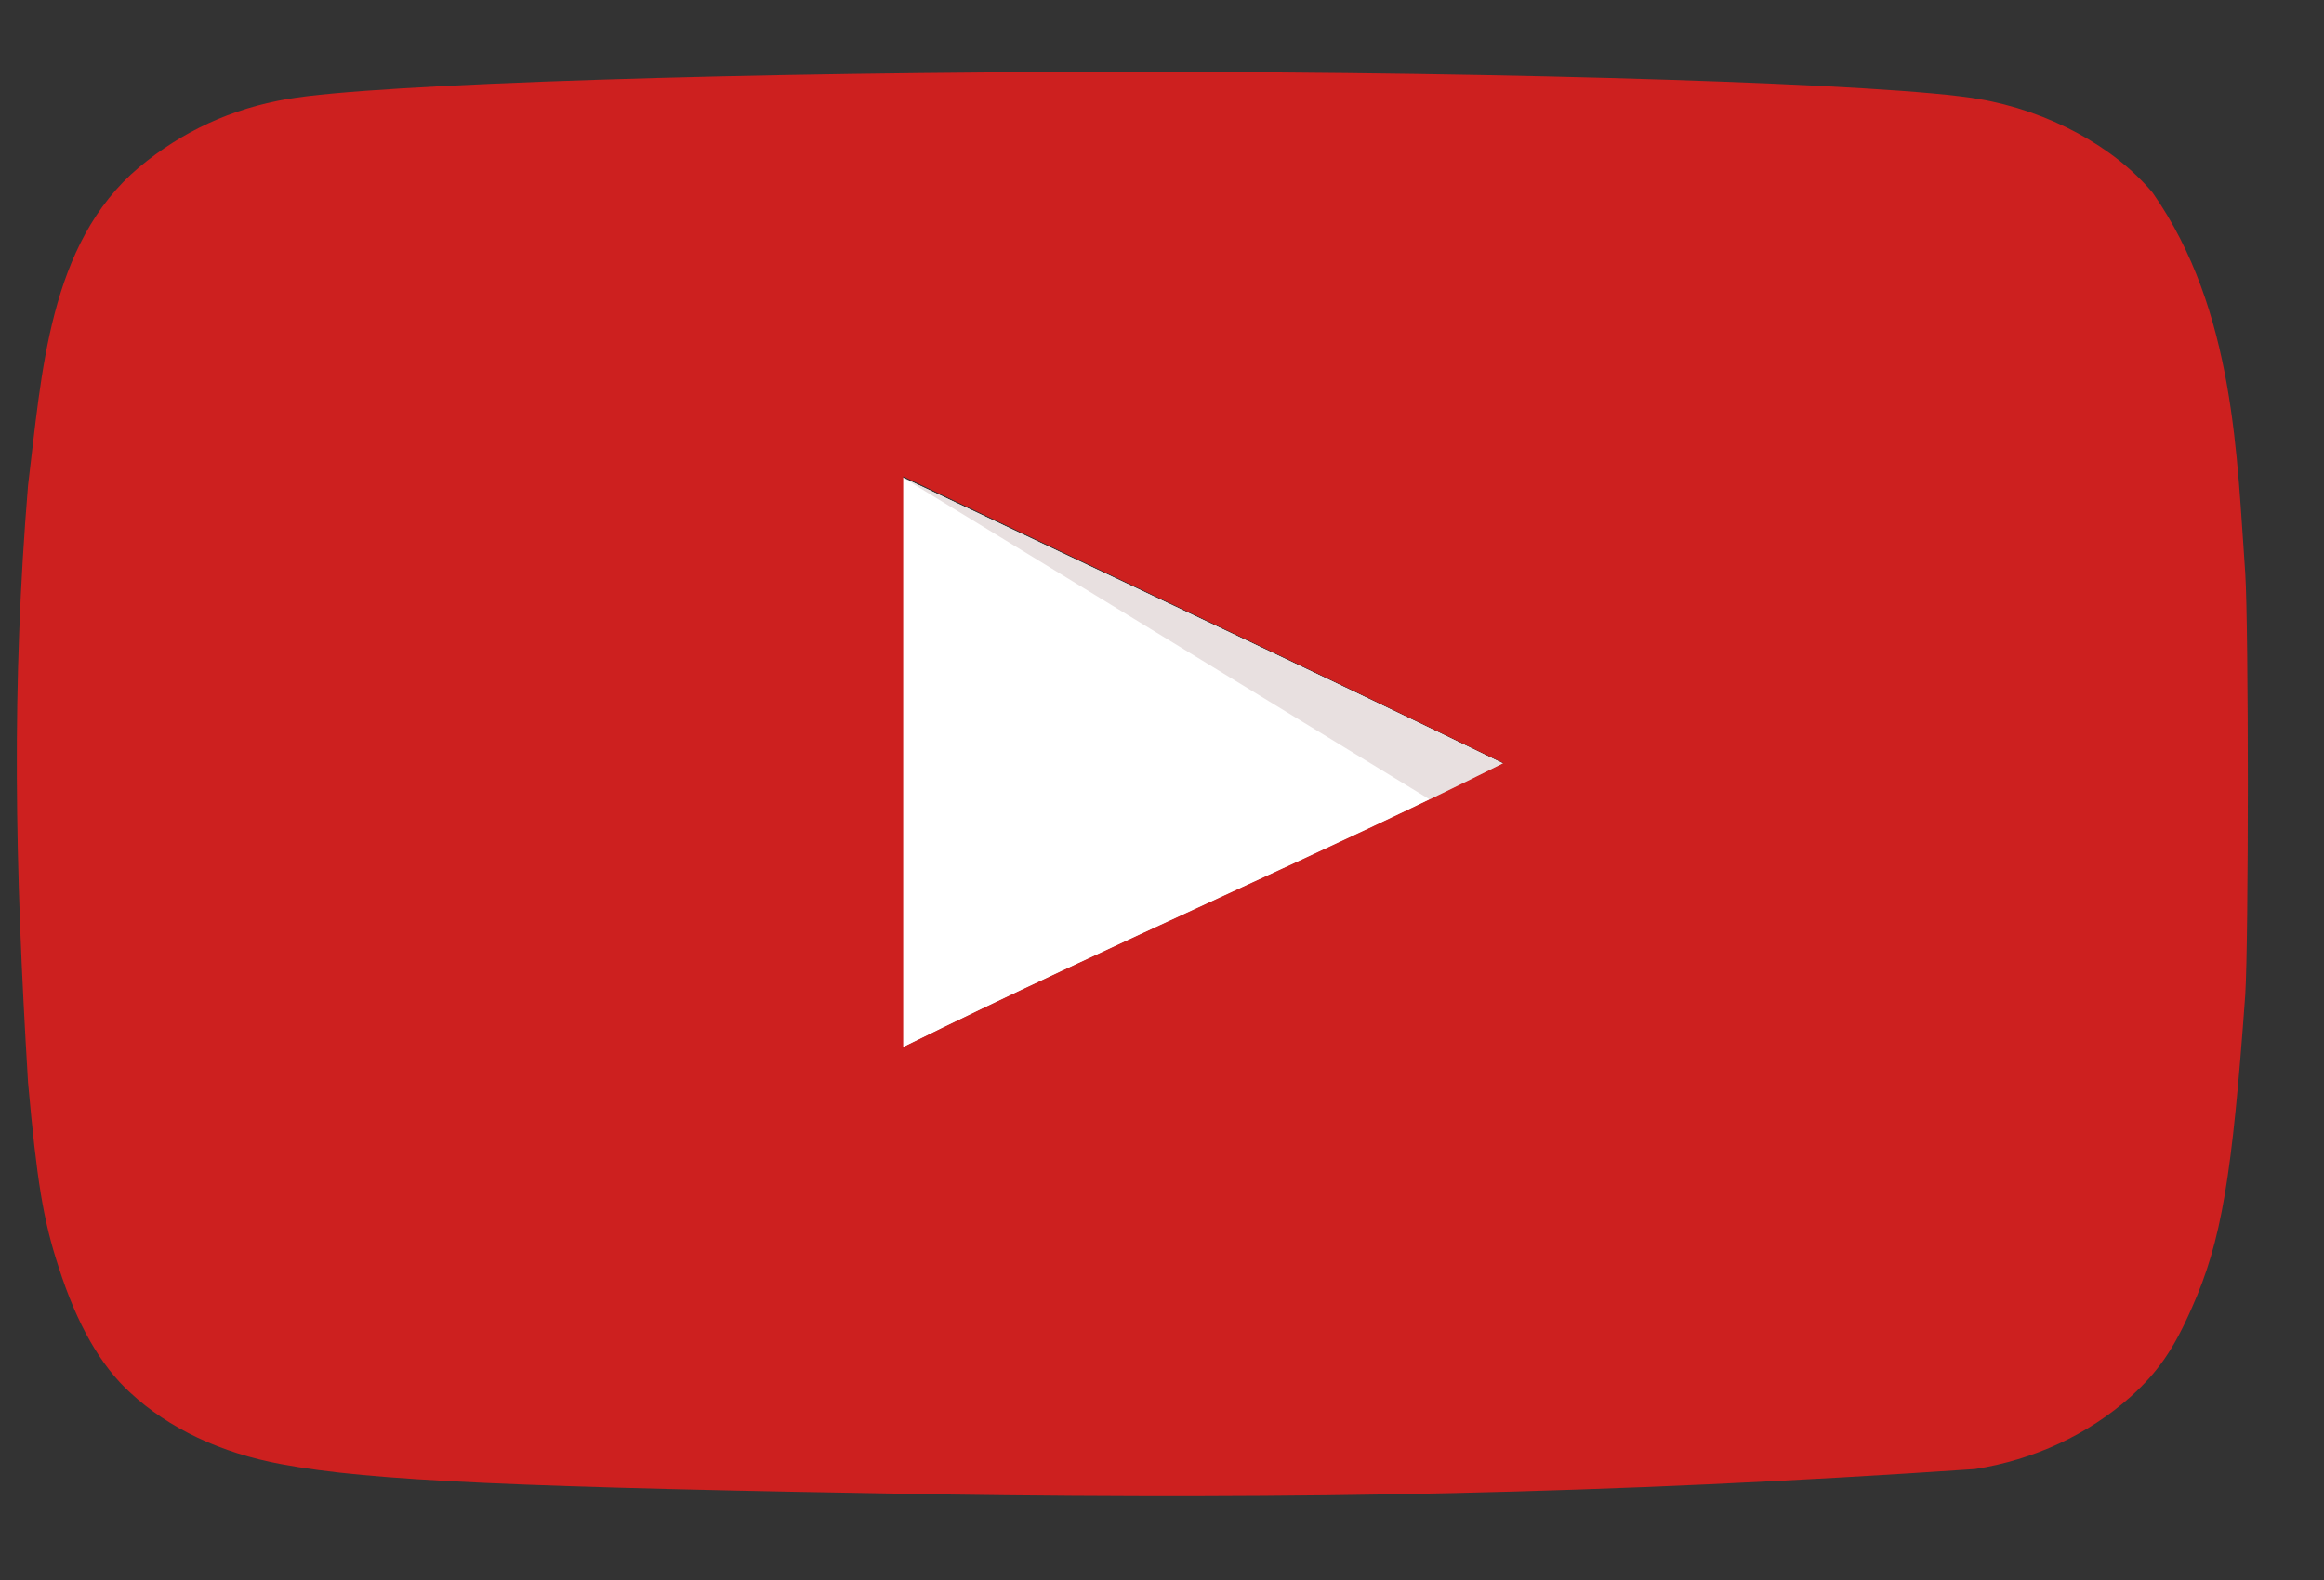
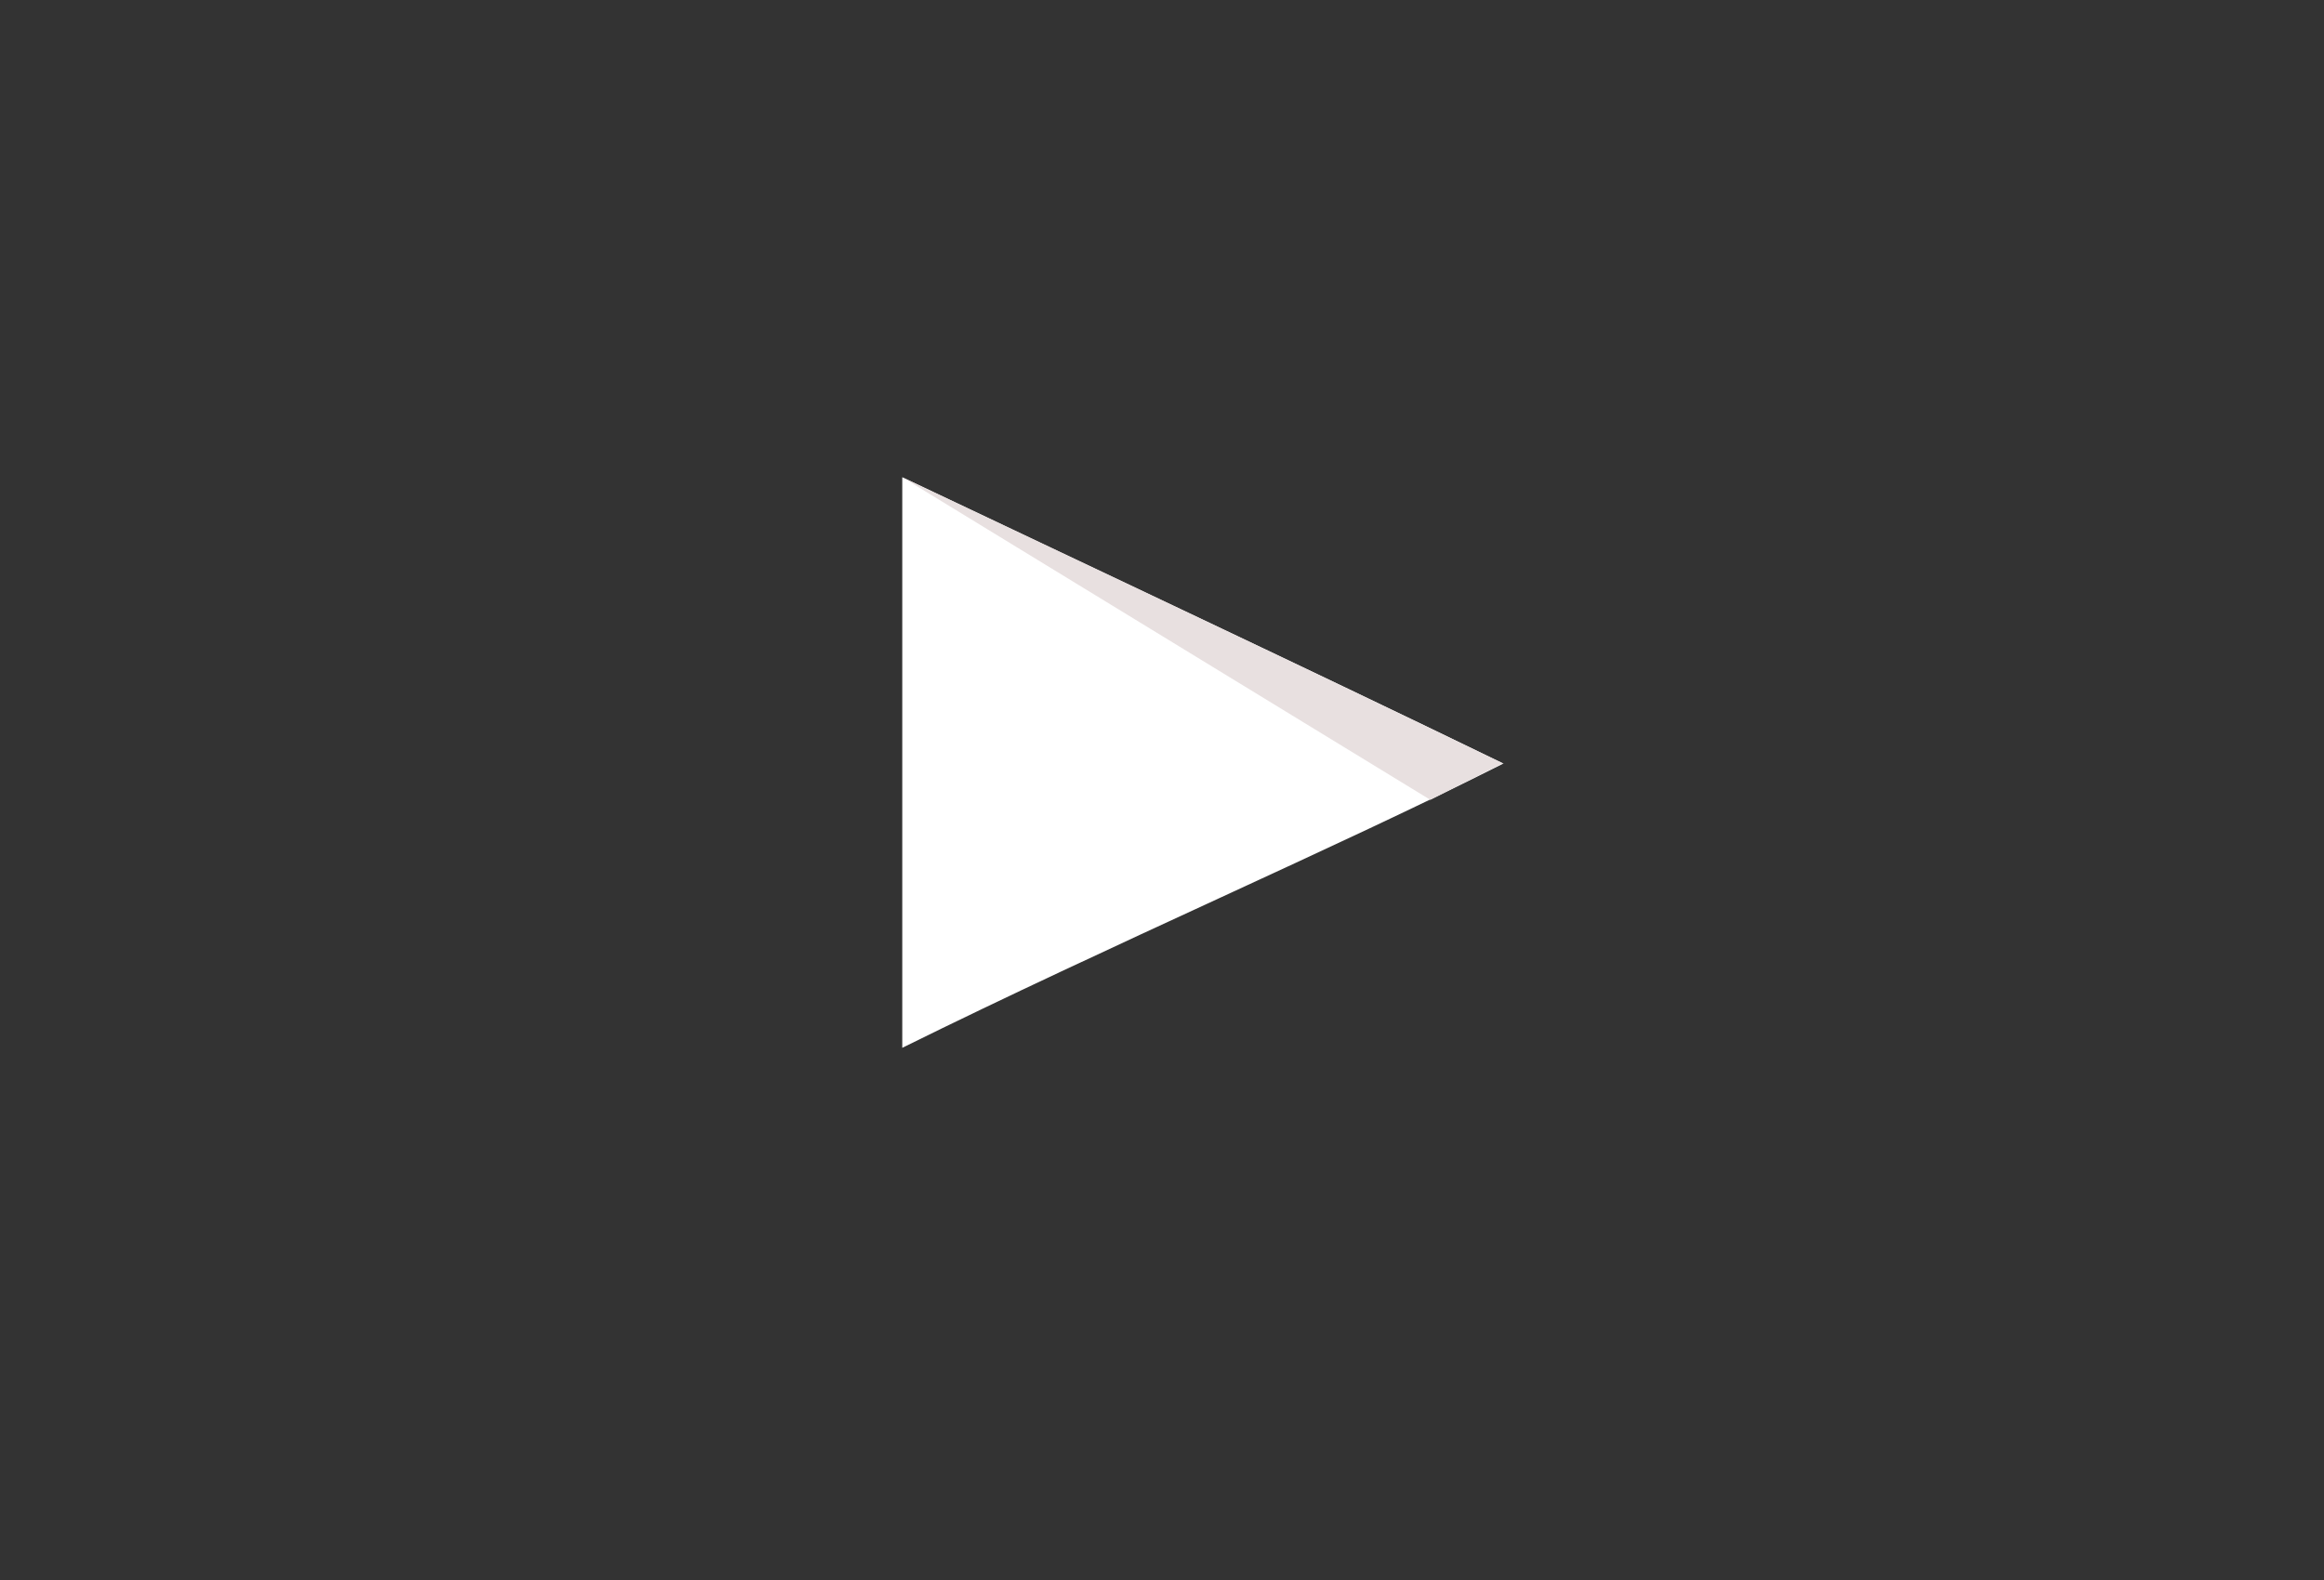
<svg xmlns="http://www.w3.org/2000/svg" width="25" height="17" viewBox="0 0 25 17" fill="none">
  <rect x="0" y="0" width="25" height="17" fill="#333333" stroke="none" />
-   <path d="M16.167 8.213C13.967 7.144 11.86 6.161 9.706 5.135V11.274C11.973 10.153 14.361 9.128 16.177 8.213H16.167Z" fill="white" />
+   <path d="M16.167 8.213C13.967 7.144 11.86 6.161 9.706 5.135V11.274C11.973 10.153 14.361 9.128 16.177 8.213Z" fill="white" />
  <path d="M16.167 8.213C13.967 7.144 9.706 5.135 9.706 5.135L15.387 8.606C15.387 8.606 14.352 9.128 16.167 8.213Z" fill="#E8E0E0" />
-   <path d="M10.12 16.079C5.55 16.003 3.989 15.934 3.029 15.754C2.38 15.635 1.816 15.37 1.402 14.985C1.082 14.694 0.828 14.25 0.631 13.634C0.462 13.12 0.396 12.693 0.302 11.65C0.158 9.296 0.124 7.371 0.302 5.22C0.449 4.032 0.52 2.622 1.496 1.8C1.957 1.415 2.493 1.167 3.095 1.065C4.035 0.902 8.042 0.774 12.19 0.774C16.328 0.774 20.343 0.902 21.285 1.065C22.037 1.193 22.742 1.578 23.156 2.073C24.047 3.347 24.062 4.931 24.153 6.169C24.19 6.76 24.19 10.111 24.153 10.701C24.012 12.659 23.899 13.352 23.579 14.07C23.381 14.523 23.213 14.762 22.921 15.027C22.462 15.436 21.878 15.707 21.246 15.806C17.291 16.076 13.932 16.135 10.12 16.079ZM16.177 8.213C13.977 7.144 11.87 6.152 9.716 5.126V11.266C11.982 10.146 14.372 9.119 16.187 8.204L16.177 8.213Z" fill="#CD201F" />
</svg>